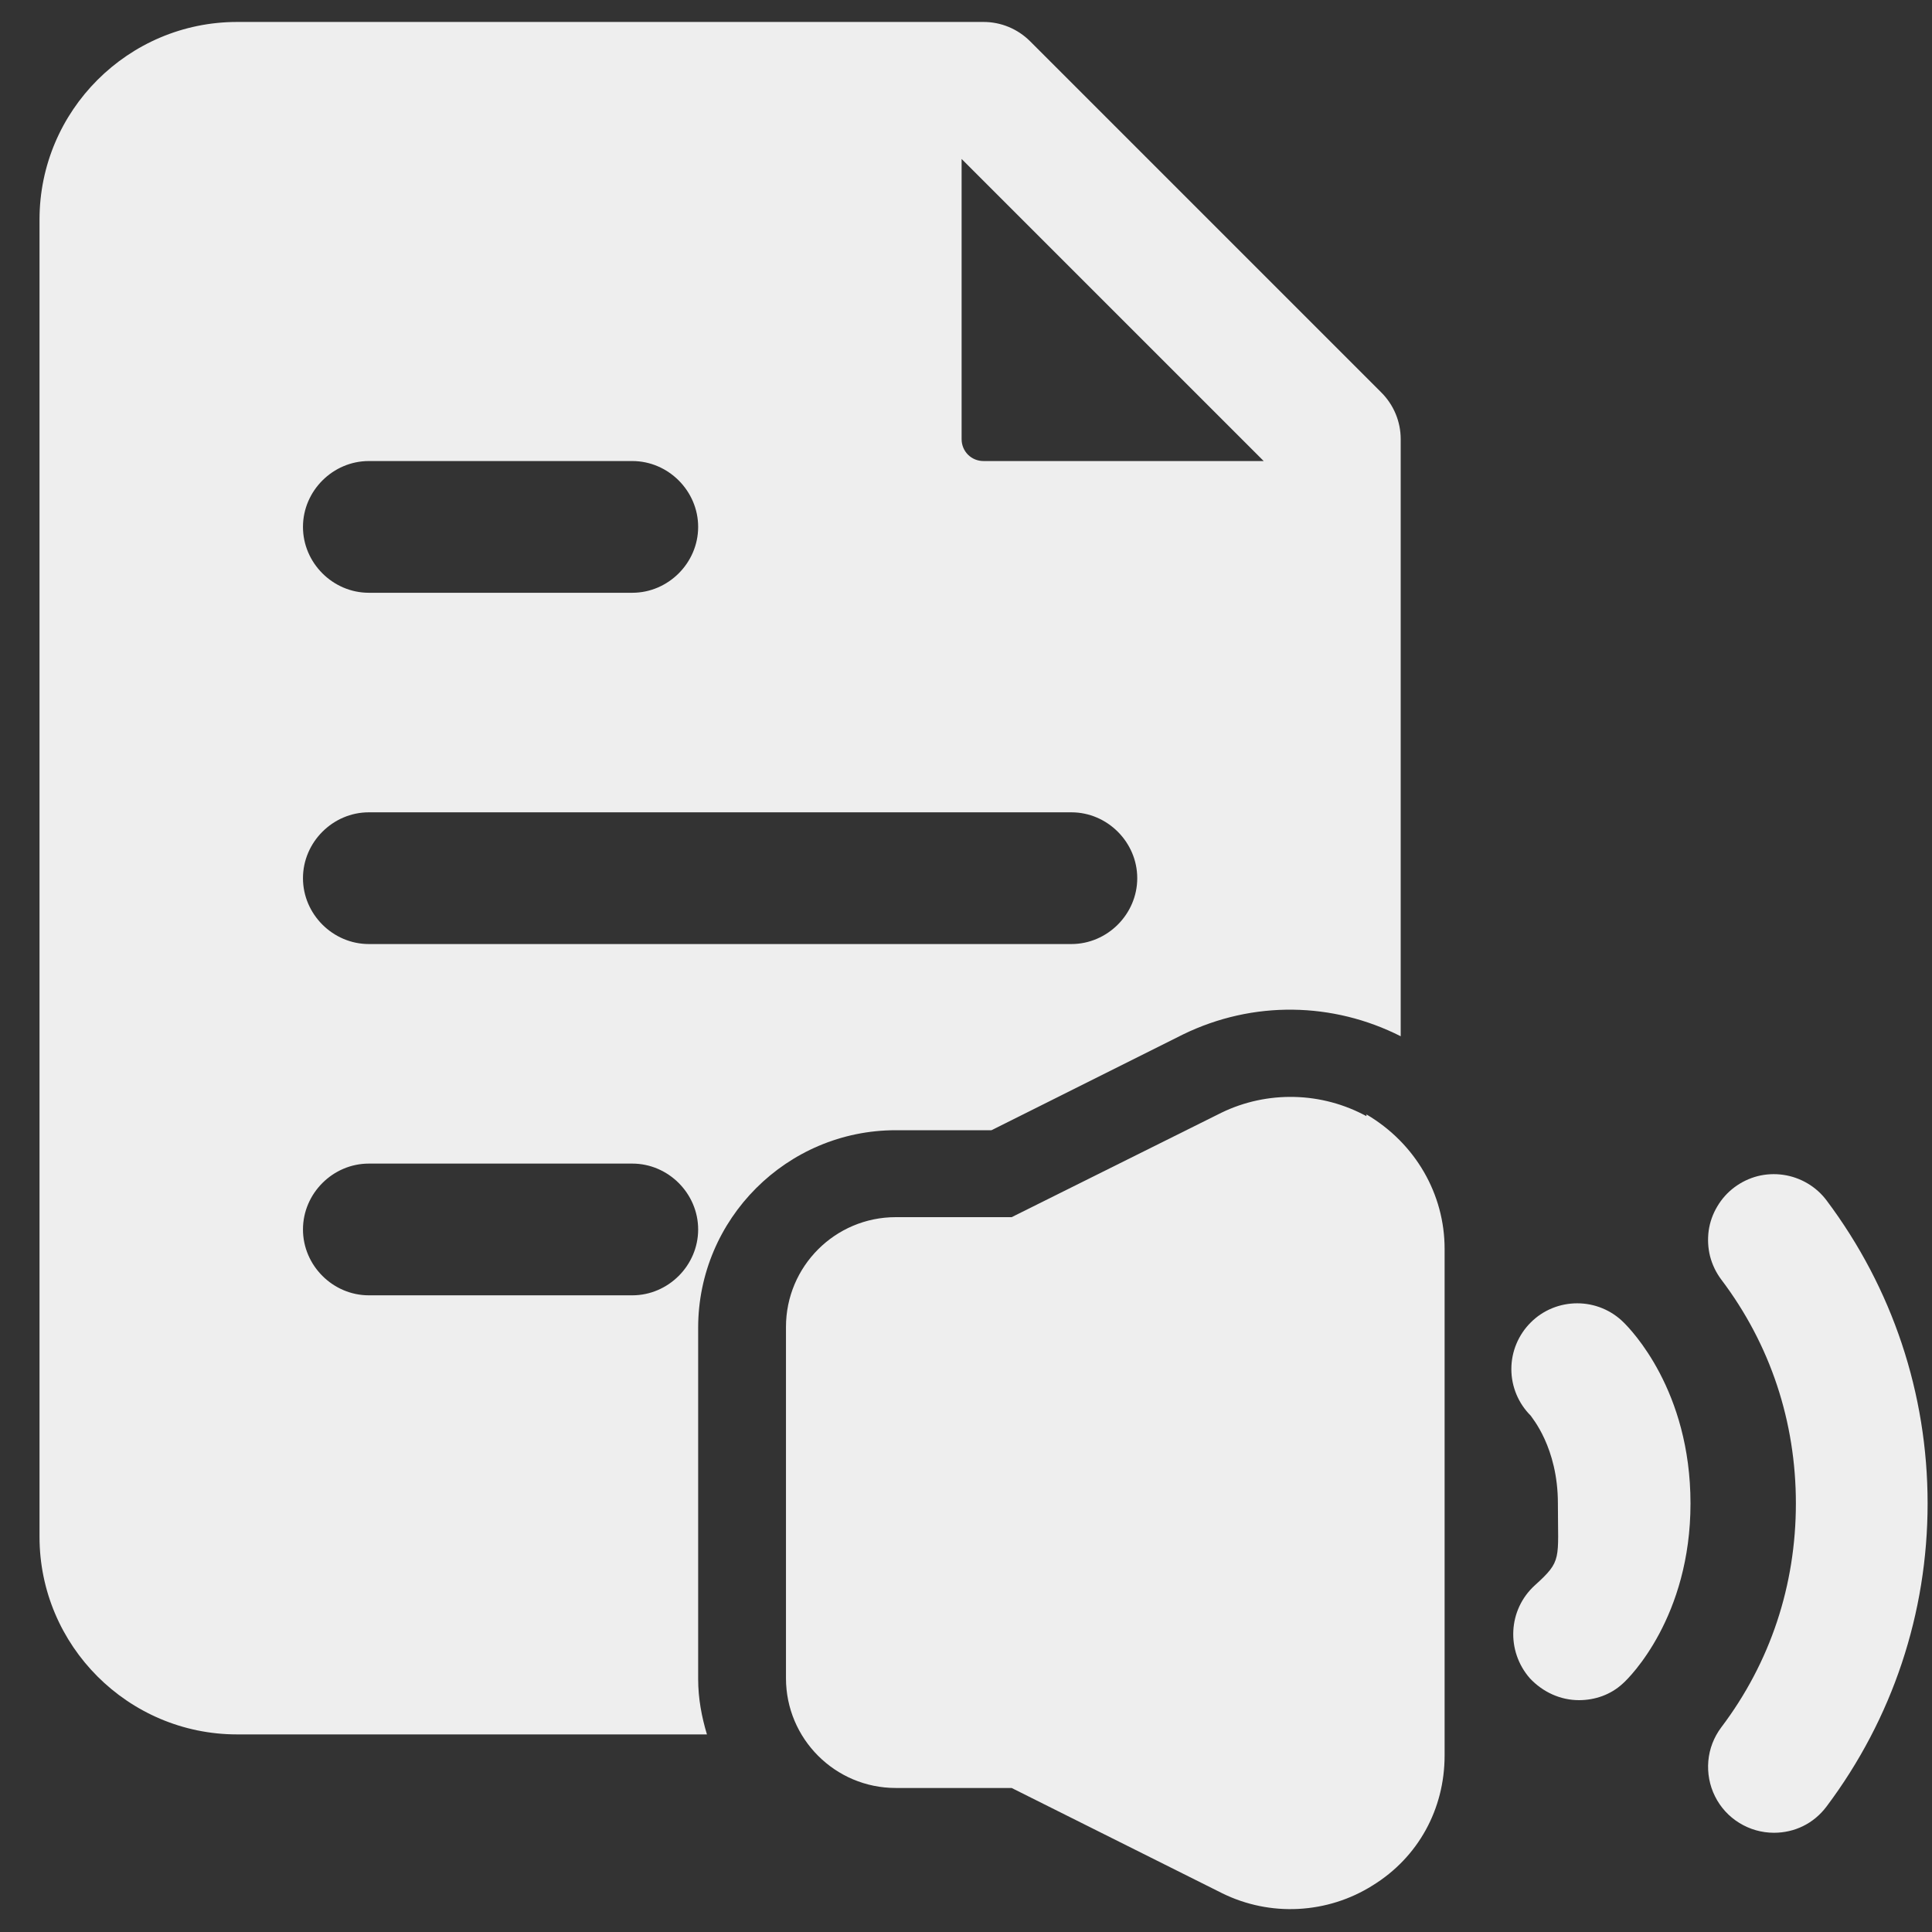
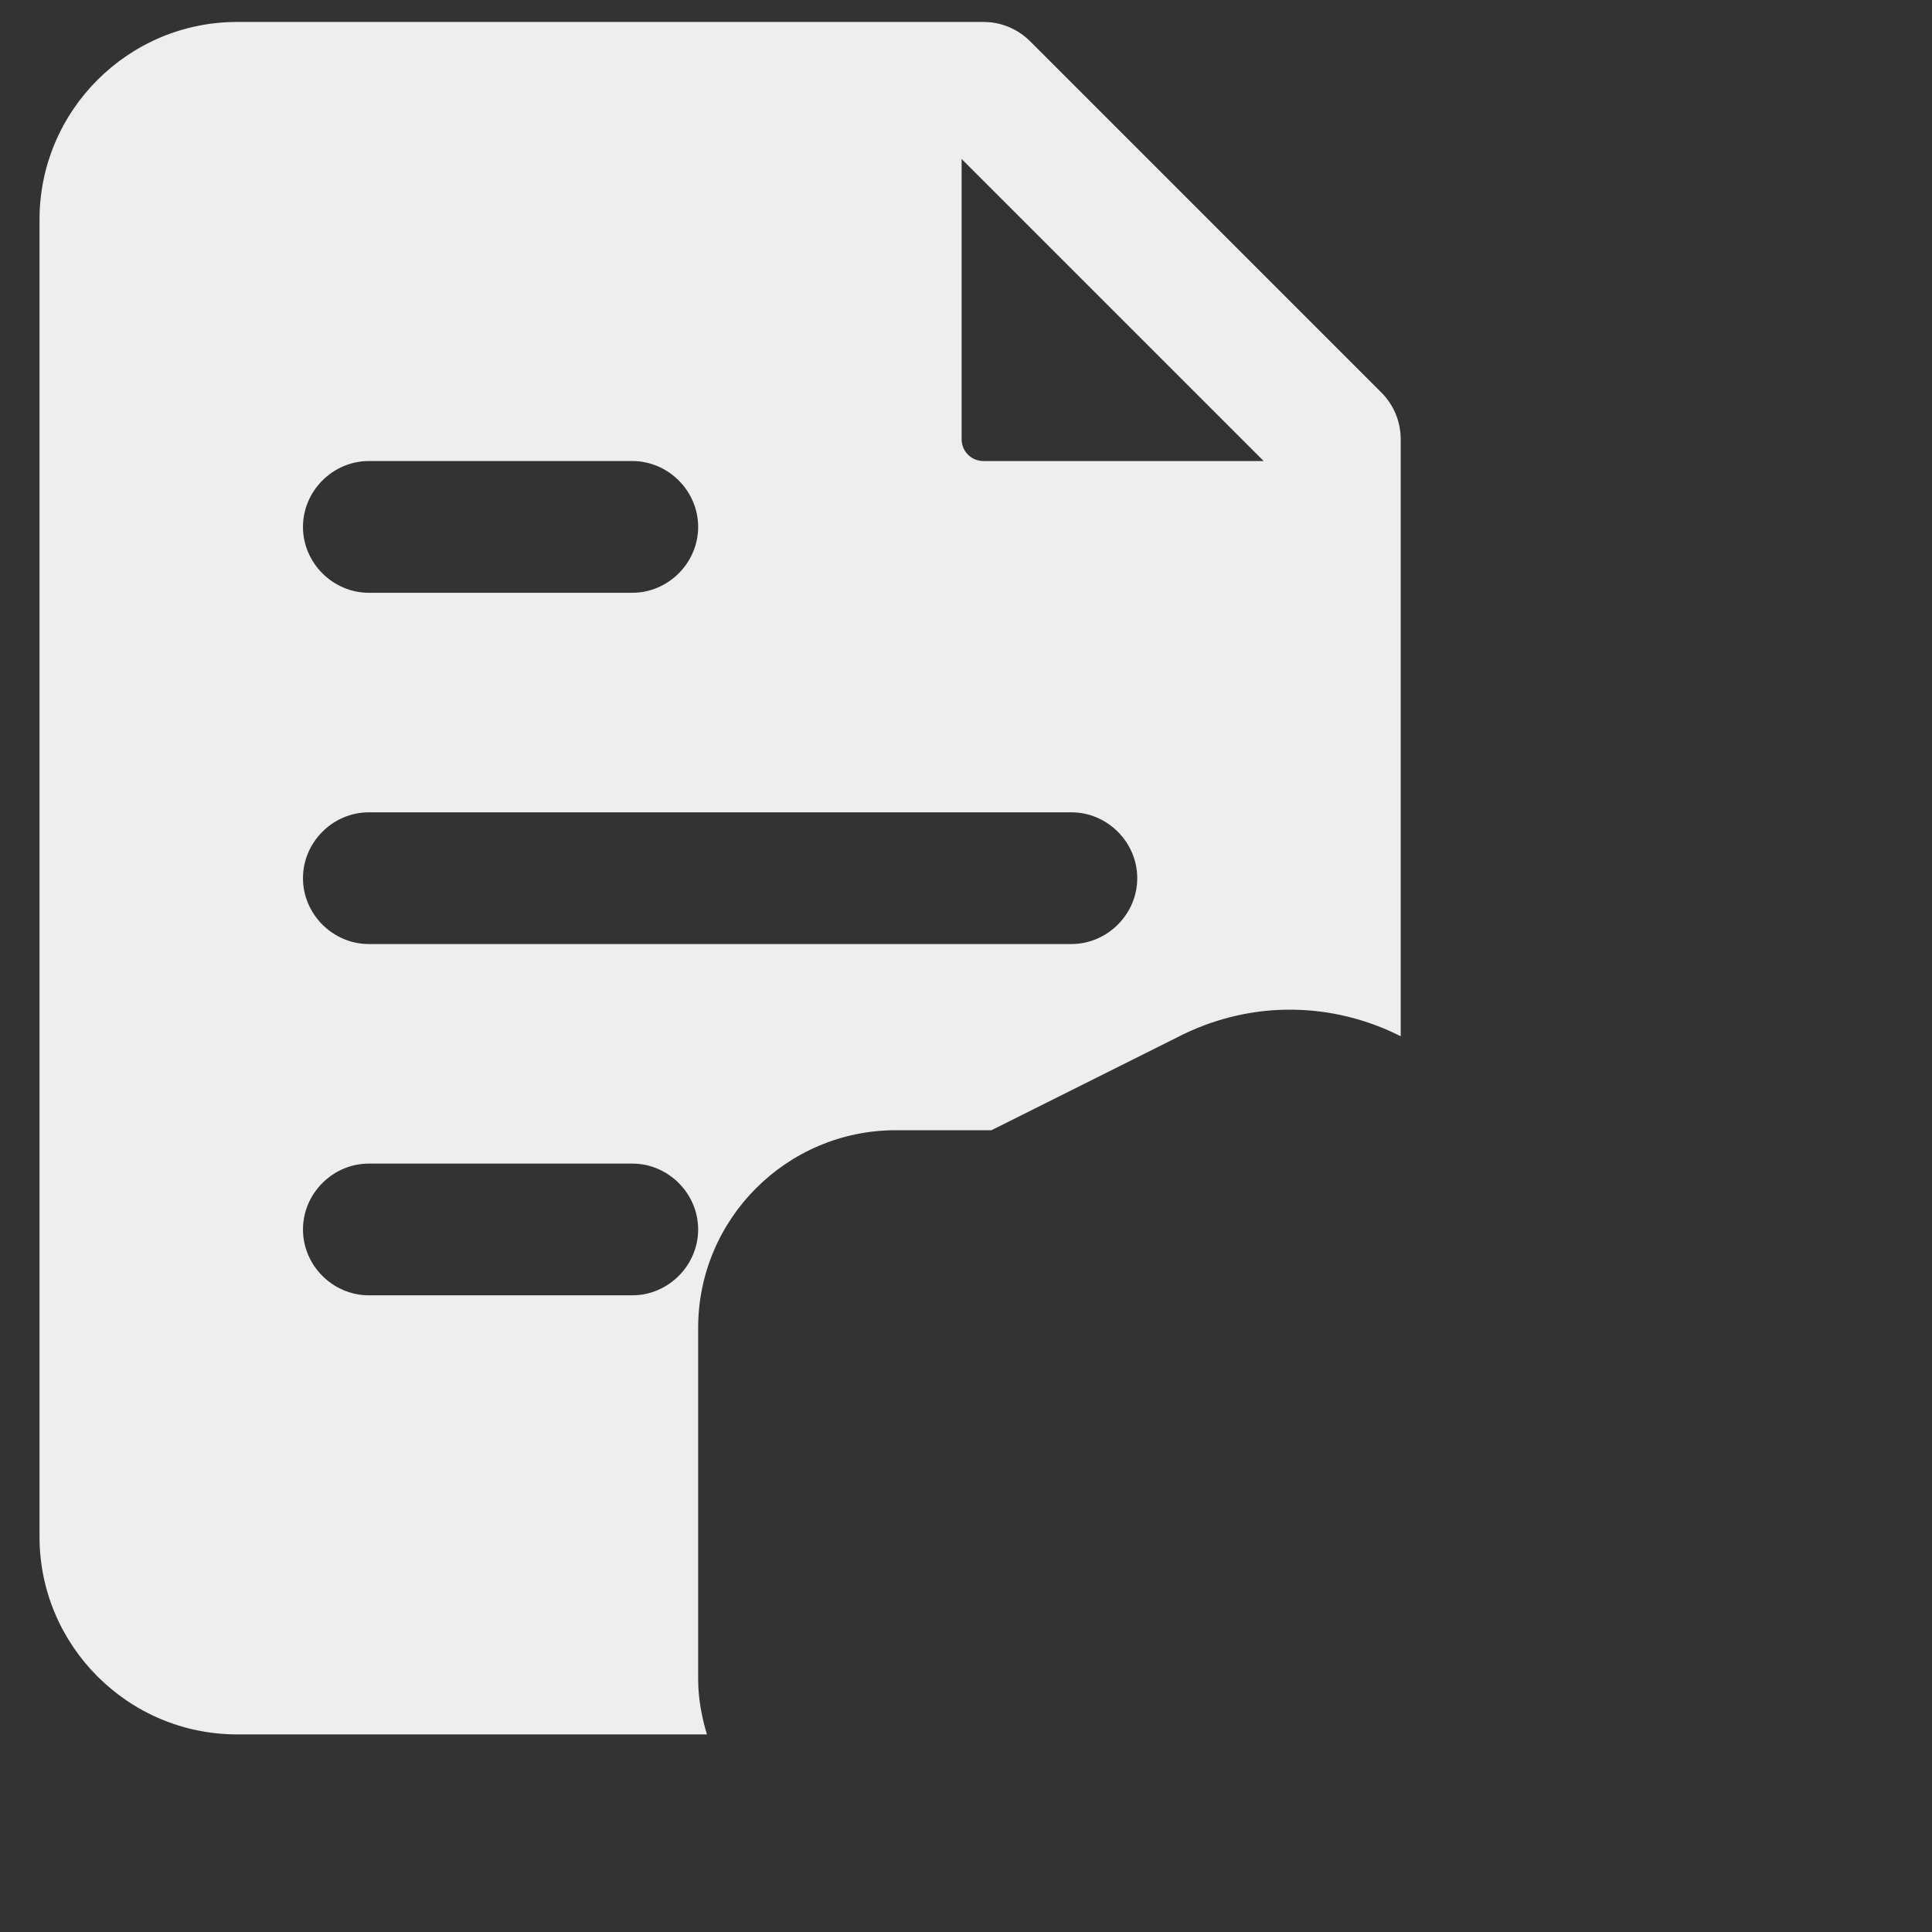
<svg xmlns="http://www.w3.org/2000/svg" width="22" height="22" viewBox="0 0 22 22" fill="none">
  <rect x="0" y="0" width="22" height="22" fill="#333333" stroke="none" />
-   <path d="M15.56 12.71C15.308 12.573 15.027 12.498 14.74 12.491C14.453 12.484 14.168 12.545 13.91 12.67L11.52 13.86H10.2C9.51 13.86 8.95 14.42 8.95 15.11V19.11C8.95 19.8 9.51 20.36 10.2 20.36H11.52L13.92 21.56C14.189 21.692 14.487 21.753 14.787 21.737C15.086 21.721 15.376 21.63 15.63 21.47C16.15 21.15 16.45 20.6 16.45 19.99V14.22C16.45 13.6 16.12 13.02 15.56 12.69V12.71ZM20.2 20.87C20.061 20.87 19.924 20.831 19.806 20.758C19.687 20.685 19.591 20.58 19.529 20.455C19.467 20.331 19.441 20.191 19.453 20.053C19.465 19.914 19.516 19.782 19.6 19.67C20.16 18.93 20.45 18.05 20.45 17.12C20.45 16.19 20.16 15.31 19.6 14.57C19.541 14.491 19.498 14.402 19.473 14.306C19.449 14.211 19.444 14.111 19.457 14.014C19.471 13.916 19.504 13.823 19.555 13.738C19.605 13.653 19.671 13.579 19.75 13.52C19.829 13.461 19.918 13.418 20.014 13.393C20.109 13.369 20.209 13.364 20.306 13.378C20.404 13.392 20.497 13.425 20.582 13.475C20.667 13.525 20.741 13.591 20.8 13.67C21.55 14.67 21.95 15.87 21.95 17.12C21.95 18.37 21.55 19.57 20.8 20.57C20.65 20.77 20.43 20.87 20.2 20.87ZM17.98 19.36C17.77 19.36 17.57 19.27 17.42 19.11C17.15 18.8 17.17 18.33 17.48 18.05C17.79 17.77 17.74 17.76 17.74 17.12C17.74 16.48 17.44 16.14 17.43 16.12C17.289 15.979 17.21 15.789 17.21 15.59C17.21 15.391 17.289 15.201 17.43 15.06C17.57 14.919 17.761 14.841 17.96 14.841C18.159 14.841 18.349 14.919 18.49 15.06C18.57 15.14 19.25 15.83 19.25 17.12C19.25 18.41 18.56 19.1 18.48 19.17C18.34 19.3 18.16 19.36 17.98 19.36Z" fill="#EEEEEE" />
  <path d="M7.95 19.12V15.12C7.95 13.88 8.96 12.87 10.2 12.87H11.29L13.47 11.78C14.27 11.39 15.18 11.41 15.95 11.8V5C15.95 4.8 15.87 4.61 15.73 4.47L11.73 0.47C11.589 0.329 11.399 0.25 11.2 0.25H2.7C1.46 0.25 0.45 1.26 0.45 2.5V17.5C0.45 18.74 1.46 19.75 2.7 19.75H8.05C7.99 19.55 7.95 19.34 7.95 19.12ZM10.95 1.81L14.39 5.25H11.2C11.06 5.25 10.95 5.14 10.95 5V1.81ZM4.2 5.25H7.2C7.61 5.25 7.95 5.59 7.95 6C7.95 6.41 7.61 6.75 7.2 6.75H4.2C3.79 6.75 3.45 6.41 3.45 6C3.45 5.59 3.79 5.25 4.2 5.25ZM4.2 9.25H12.2C12.61 9.25 12.95 9.59 12.95 10C12.95 10.41 12.61 10.75 12.2 10.75H4.2C3.79 10.75 3.45 10.41 3.45 10C3.45 9.59 3.79 9.25 4.2 9.25ZM7.2 14.75H4.2C3.79 14.75 3.45 14.41 3.45 14C3.45 13.59 3.79 13.25 4.2 13.25H7.2C7.61 13.25 7.95 13.59 7.95 14C7.95 14.41 7.61 14.75 7.2 14.75Z" fill="#EEEEEE" />
</svg>